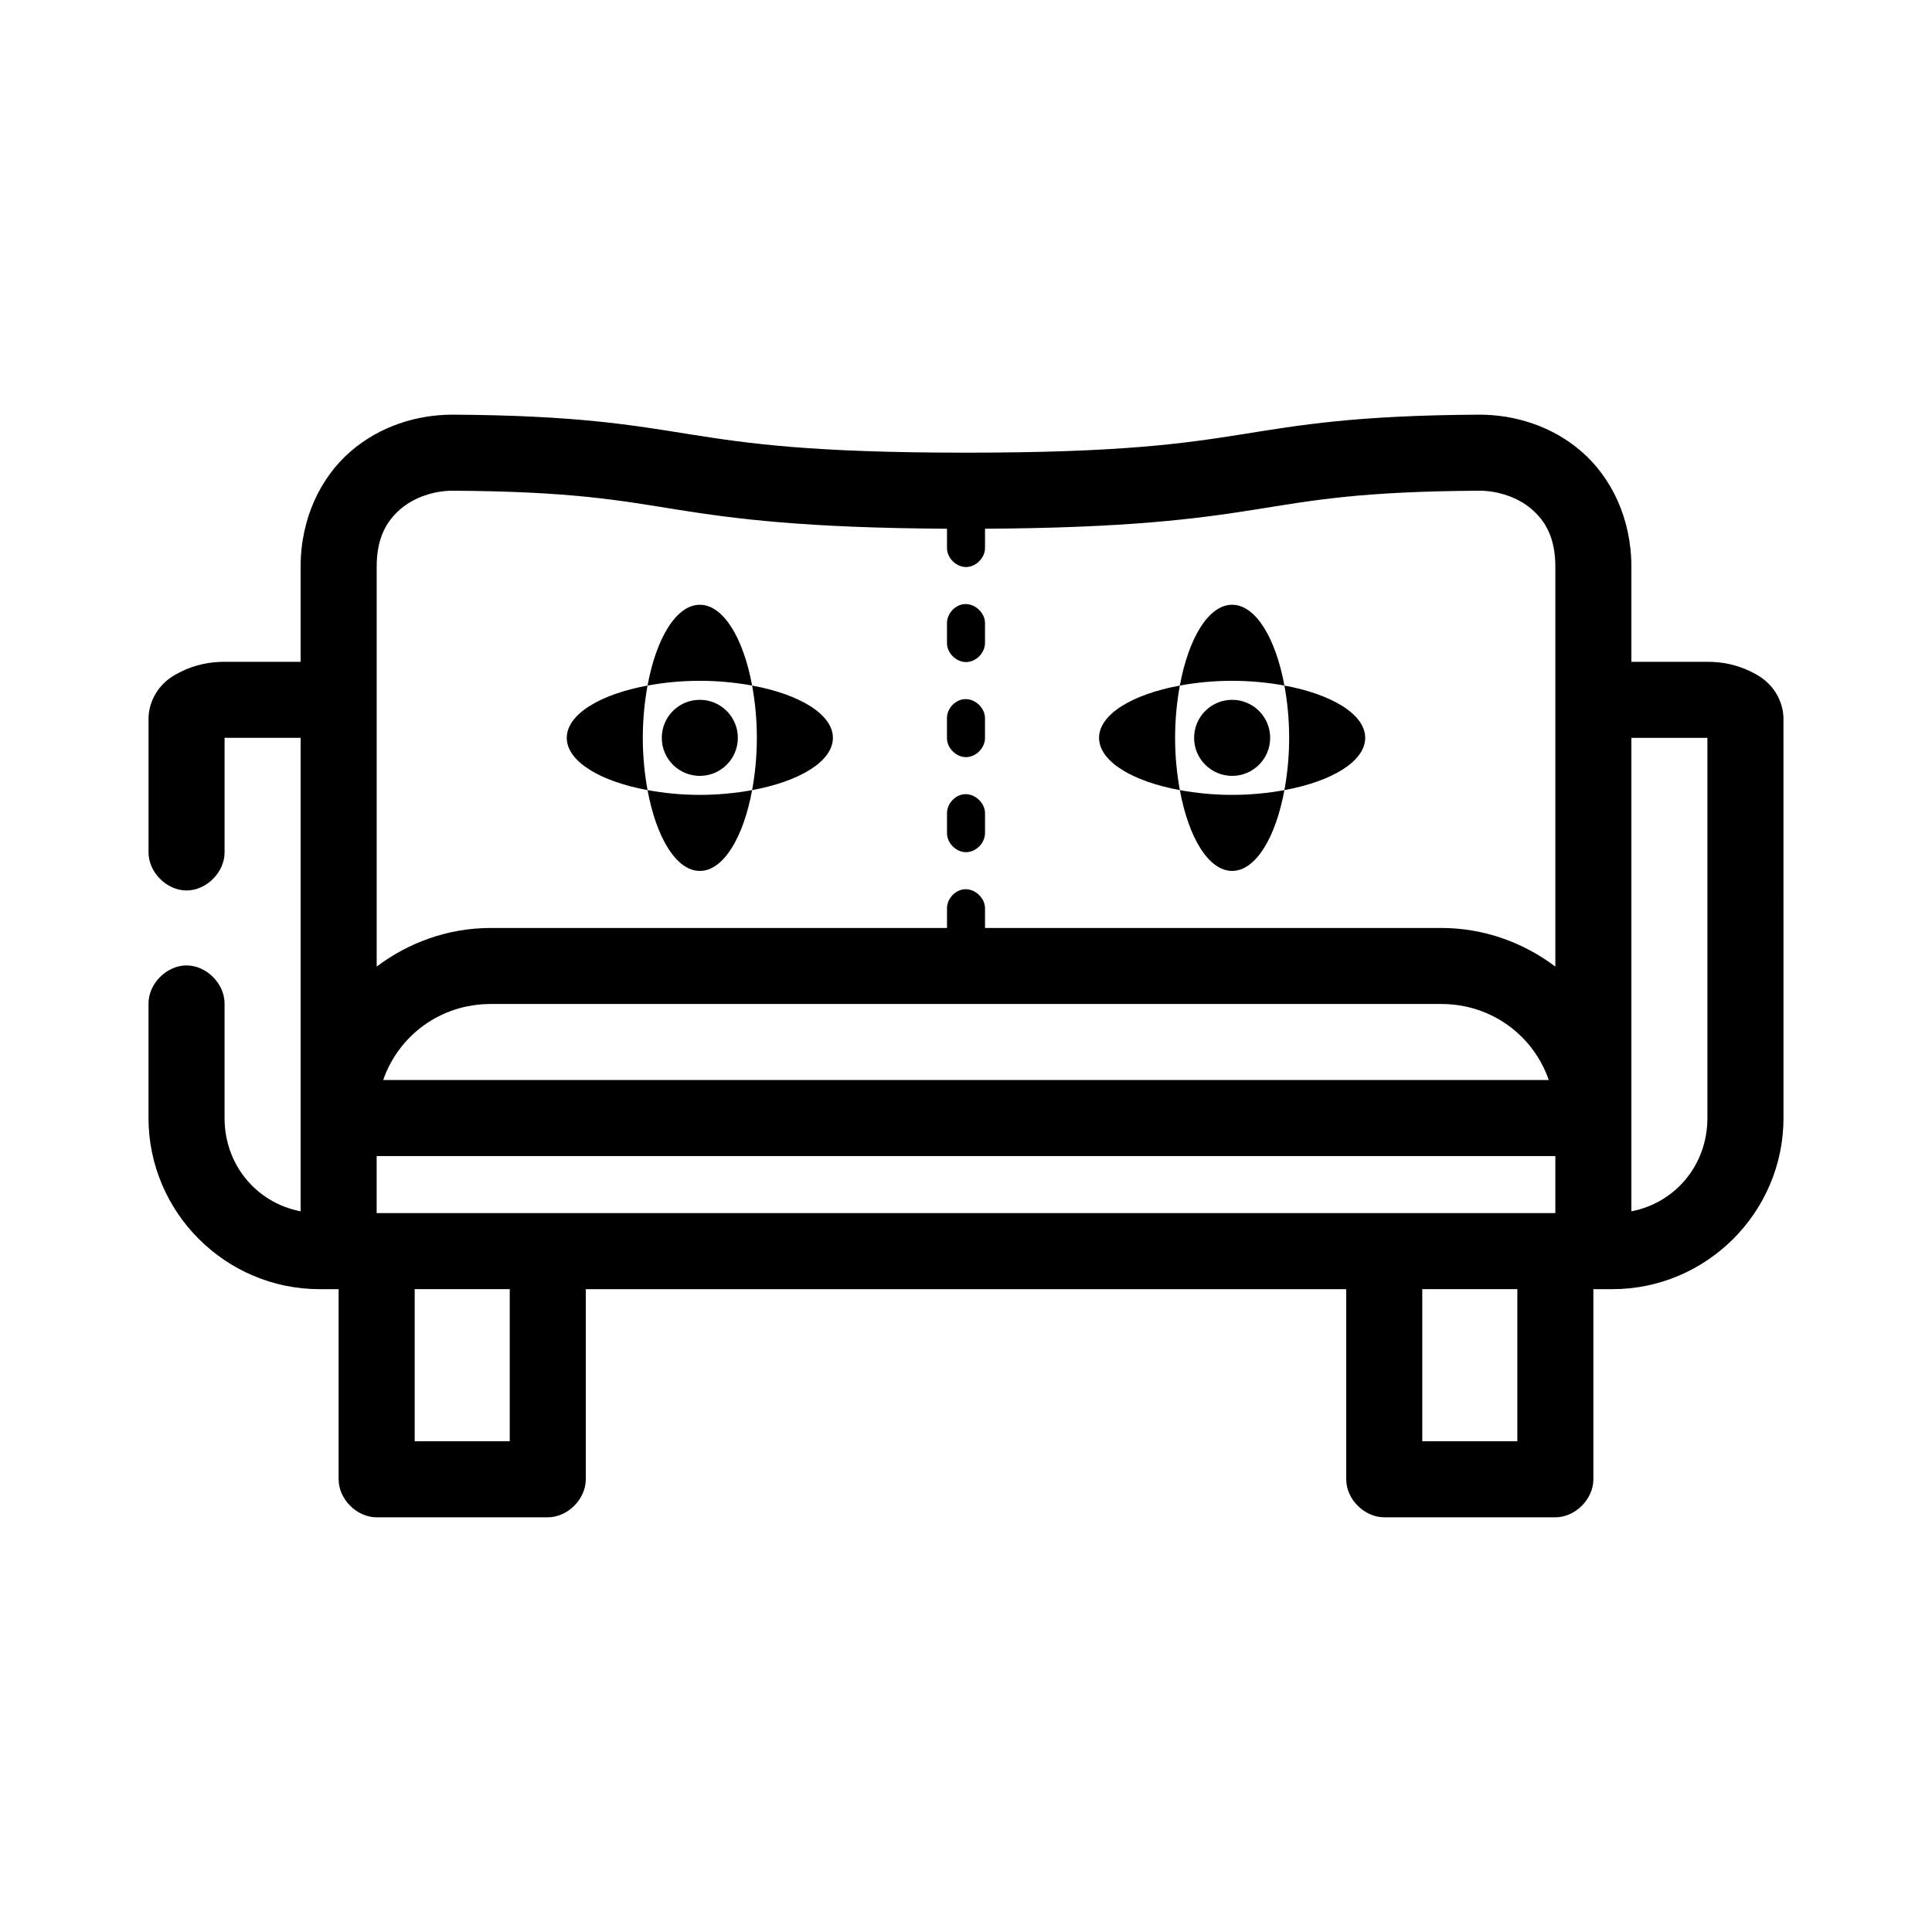
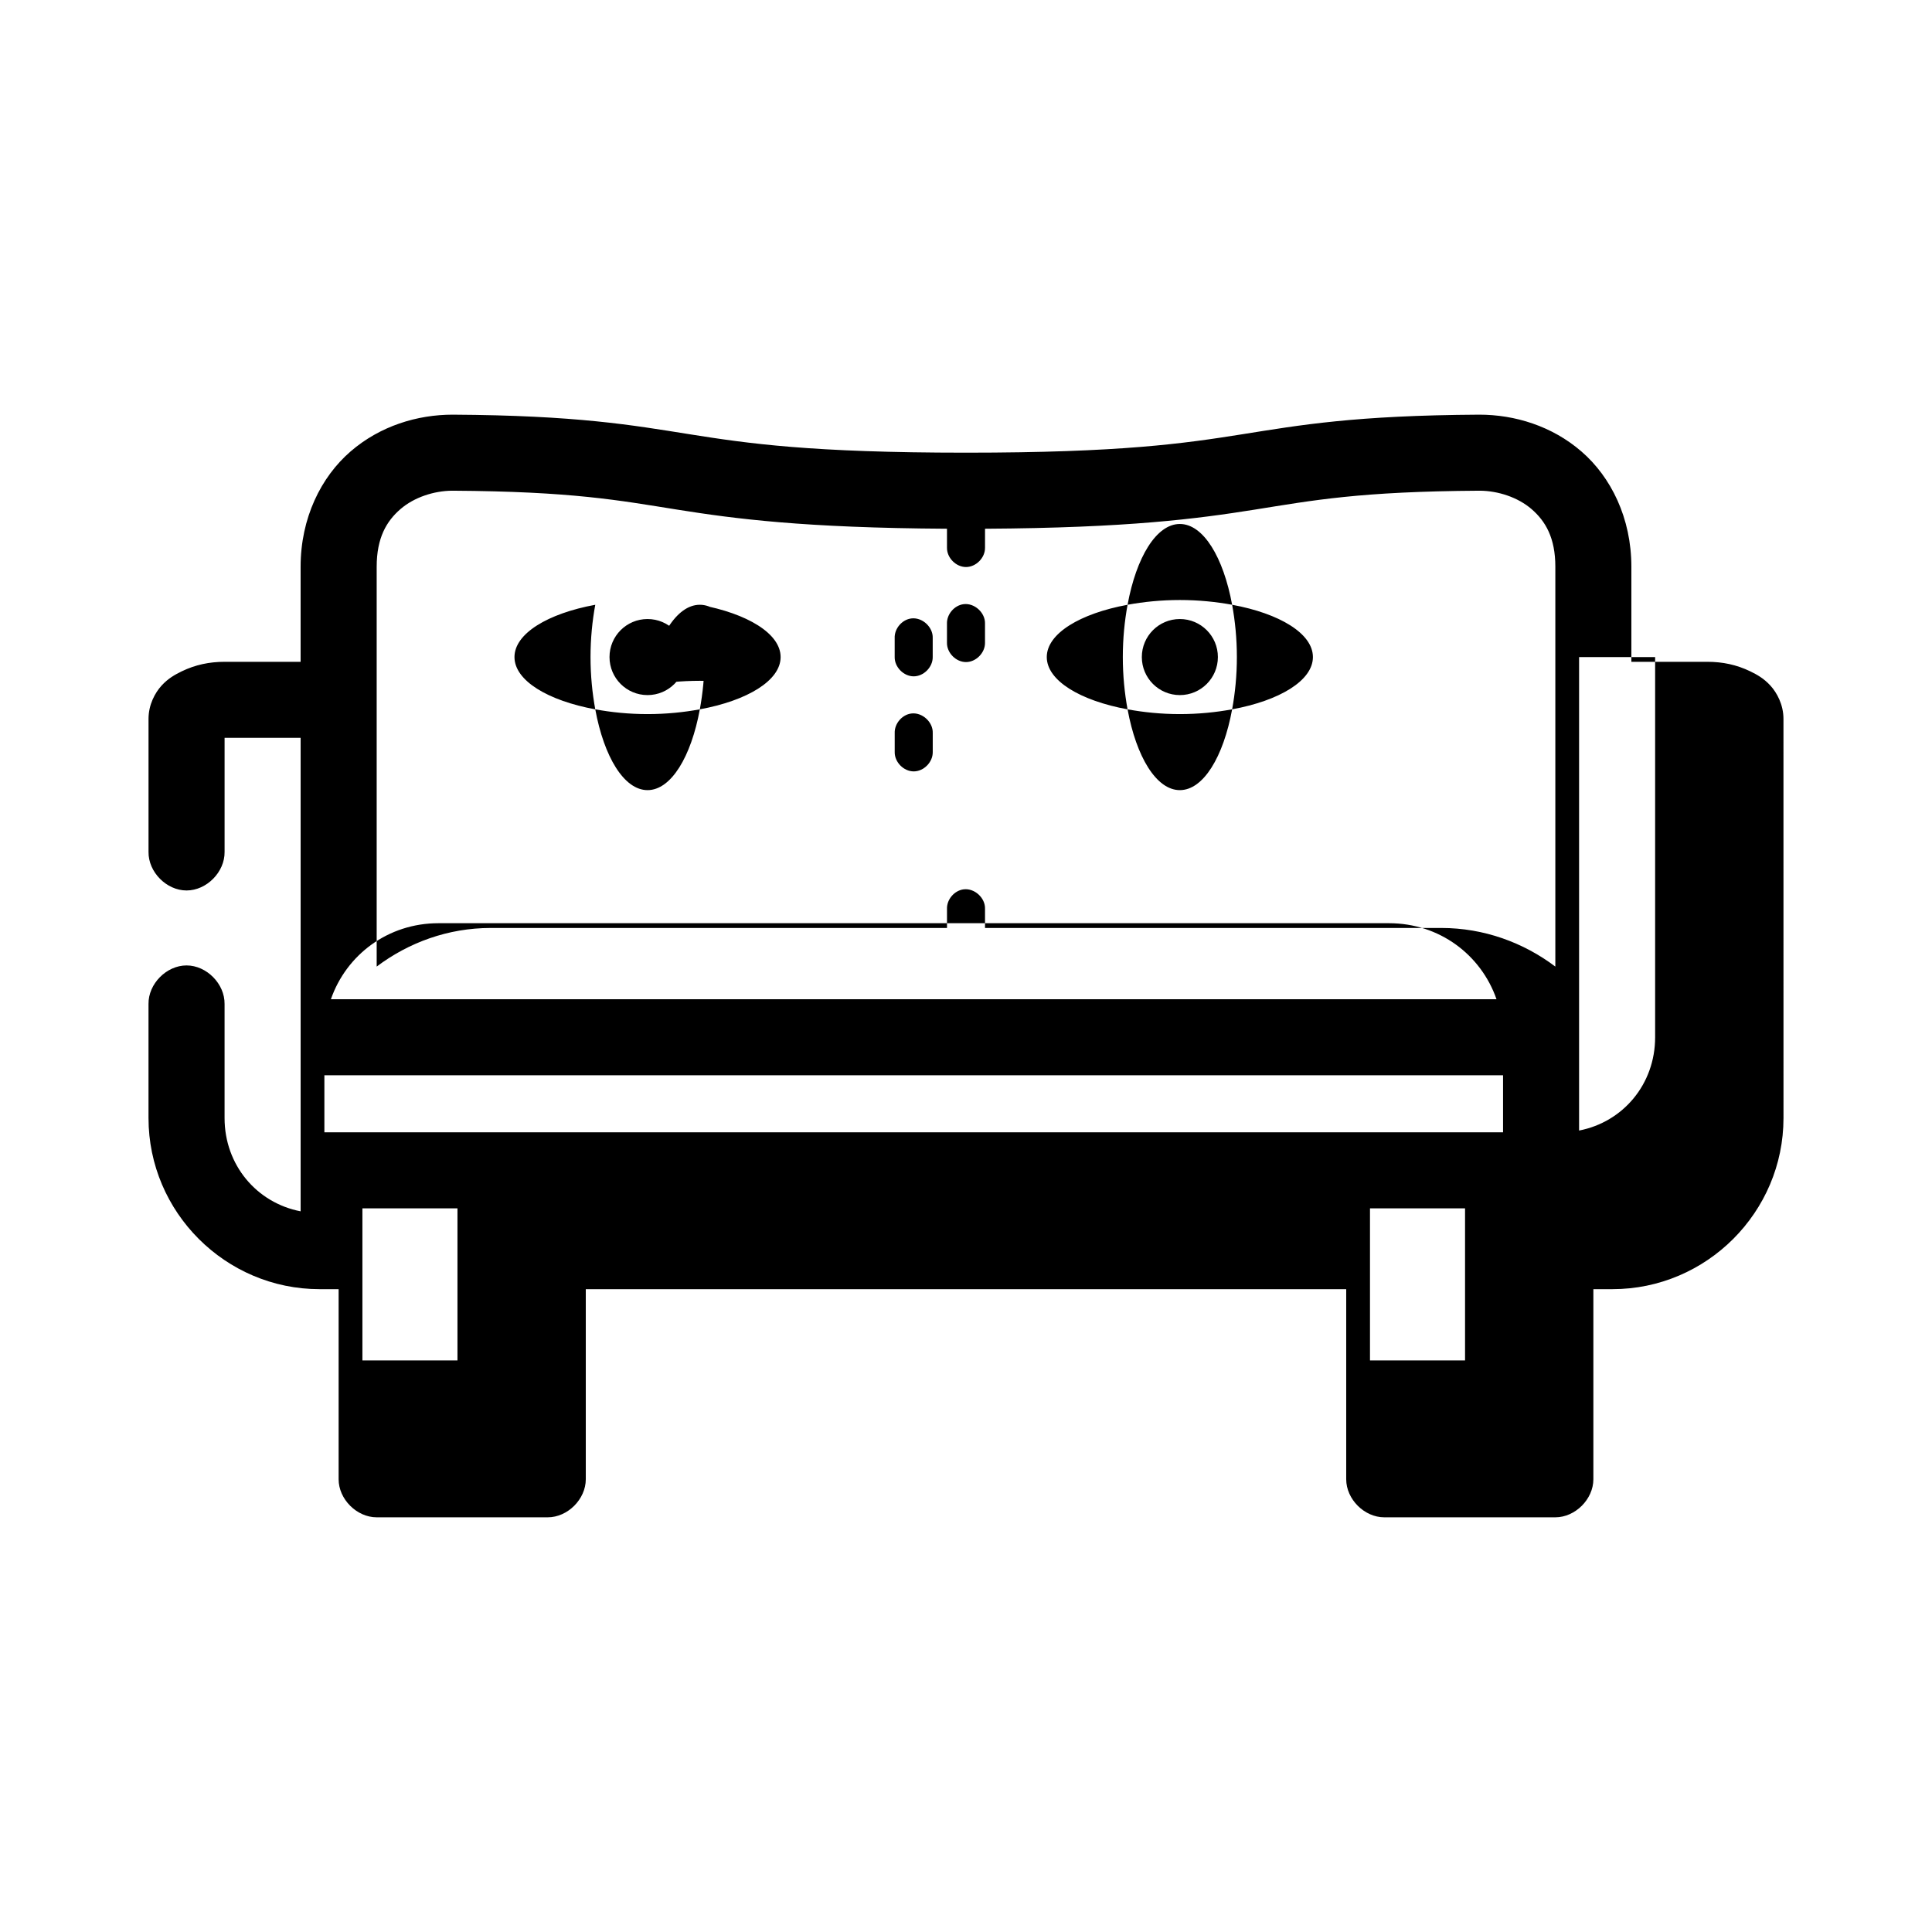
<svg xmlns="http://www.w3.org/2000/svg" fill="#000000" width="800px" height="800px" version="1.1" viewBox="144 144 512 512">
-   <path d="m263.97 253.89c-9.387 0-19.246 2.984-27.078 9.762-7.836 6.777-13.227 17.656-13.227 30.543v25.191h-20.152c-4.031 0-7.758 0.789-11.336 2.516-1.785 0.867-3.613 1.879-5.352 3.781-1.738 1.898-3.465 5.066-3.465 8.816v35.266c-0.074 5.324 4.754 10.219 10.078 10.219s10.152-4.894 10.078-10.219v-30.23h20.152c-0.008 41.844 0 83.703 0 125.48-11.664-2.25-20.156-12.297-20.156-24.715v-30.23c0.074-5.324-4.754-10.219-10.078-10.219-5.324 0-10.152 4.894-10.078 10.219v30.23c0 24.945 20.398 45.344 45.344 45.344h5.039v50.383c0 5.277 4.801 10.074 10.078 10.078h45.344c5.277 0 10.074-4.801 10.078-10.078v-50.383h201.52v50.383c0 5.277 4.801 10.074 10.078 10.078h45.344c5.277 0 10.074-4.801 10.078-10.078v-50.383h5.039c24.945 0 45.344-20.398 45.344-45.344l-0.008-105.8c0-3.75-1.727-6.918-3.465-8.816-1.738-1.902-3.562-2.914-5.352-3.781-3.578-1.727-7.301-2.516-11.336-2.516h-20.152v-25.191c0-12.887-5.391-23.766-13.227-30.543-7.832-6.777-17.691-9.762-27.078-9.762-32.945 0.195-47.449 2.75-62.82 5.195-15.367 2.441-32.105 4.879-73.207 4.879s-57.844-2.438-73.211-4.879c-15.371-2.445-29.875-5-62.82-5.195zm-0.156 20.152h0.156c31.777 0.199 43.996 2.547 59.672 5.039 14.988 2.383 33.348 4.82 71.32 5.039v5.039c-0.039 2.66 2.375 5.109 5.039 5.109 2.66 0 5.074-2.449 5.039-5.109v-5.039c37.973-0.219 56.332-2.656 71.32-5.039 15.672-2.492 27.891-4.84 59.668-5.039h0.156c4.766 0.035 10.035 1.715 13.699 4.879 3.699 3.203 6.297 7.609 6.297 15.273v105.96c-8.434-6.359-18.898-10.234-30.23-10.234h-120.91v-5.039c0.117-2.91-2.773-5.559-5.668-5.195-2.473 0.312-4.504 2.703-4.406 5.195v5.039h-120.91c-11.328 0-21.793 3.875-30.23 10.234v-105.96c0-7.664 2.598-12.07 6.297-15.273 3.664-3.168 8.934-4.844 13.699-4.879zm135.55 30.07c-2.473 0.309-4.504 2.703-4.406 5.195v5.039c-0.039 2.66 2.375 5.109 5.039 5.109 2.66 0 5.074-2.449 5.039-5.109v-5.039c0.113-2.914-2.777-5.562-5.668-5.195zm-69.902 0.156c-6.234 0-11.543 8.84-13.855 21.41 4.262-0.781 8.926-1.258 13.855-1.258 4.93 0 9.594 0.477 13.855 1.258-2.312-12.57-7.621-21.41-13.855-21.41zm13.855 21.41c0.781 4.266 1.258 8.926 1.258 13.859 0 4.93-0.477 9.59-1.258 13.852 12.574-2.309 21.41-7.617 21.41-13.852s-8.836-11.547-21.41-13.855zm0 27.711c-4.262 0.785-8.926 1.262-13.855 1.262-4.93 0-9.594-0.477-13.855-1.262 2.312 12.574 7.621 21.414 13.855 21.414s11.543-8.84 13.855-21.41zm-27.711 0c-0.781-4.262-1.258-8.922-1.258-13.852 0-4.934 0.477-9.594 1.258-13.855-12.57 2.309-21.41 7.621-21.41 13.855s8.84 11.543 21.41 13.855zm154.92-49.121c-6.234 0-11.543 8.84-13.855 21.41 4.262-0.781 8.926-1.258 13.855-1.258s9.594 0.477 13.855 1.258c-2.312-12.57-7.621-21.41-13.855-21.41zm13.855 21.41c0.781 4.266 1.258 8.926 1.258 13.859 0 4.93-0.473 9.59-1.258 13.852 12.574-2.309 21.41-7.617 21.41-13.852s-8.836-11.547-21.41-13.855zm0 27.711c-4.262 0.785-8.926 1.262-13.855 1.262s-9.594-0.477-13.855-1.262c2.312 12.574 7.621 21.414 13.855 21.414s11.543-8.84 13.855-21.41zm-27.711 0c-0.781-4.262-1.258-8.922-1.258-13.852 0-4.934 0.477-9.594 1.258-13.855-12.57 2.309-21.41 7.621-21.41 13.855s8.84 11.543 21.41 13.855zm-57.309-24.086c-2.473 0.309-4.504 2.703-4.406 5.195v5.039c-0.039 2.66 2.375 5.109 5.039 5.109 2.66 0 5.074-2.449 5.039-5.109v-5.039c0.113-2.914-2.777-5.562-5.668-5.195zm-69.902 0.156c-5.566 0-10.078 4.512-10.078 10.078 0 5.566 4.512 10.078 10.078 10.078s10.078-4.512 10.078-10.078c0-5.566-4.512-10.078-10.078-10.078zm141.07 0c-5.566 0-10.078 4.512-10.078 10.078 0 5.566 4.512 10.078 10.078 10.078s10.078-4.512 10.078-10.078c0-5.566-4.512-10.078-10.078-10.078zm105.8 10.078h20.152v100.76c0 12.418-8.492 22.465-20.152 24.719 0.004-41.828 0-83.625 0-125.48zm-176.96 14.957c-2.473 0.309-4.504 2.703-4.406 5.195v5.039c-0.039 2.66 2.375 5.109 5.039 5.109 2.66 0 5.074-2.449 5.039-5.109v-5.039c0.113-2.914-2.777-5.562-5.668-5.195zm-125.32 55.574h251.9c13.344 0 24.402 8.355 28.496 20.152h-308.9c4.098-11.797 15.156-20.152 28.5-20.152zm-30.23 40.305h312.36v15.113h-312.36zm10.078 35.266h25.191v40.305h-25.191zm267.02 0h25.191v40.305h-25.191z" />
+   <path d="m263.97 253.89c-9.387 0-19.246 2.984-27.078 9.762-7.836 6.777-13.227 17.656-13.227 30.543v25.191h-20.152c-4.031 0-7.758 0.789-11.336 2.516-1.785 0.867-3.613 1.879-5.352 3.781-1.738 1.898-3.465 5.066-3.465 8.816v35.266c-0.074 5.324 4.754 10.219 10.078 10.219s10.152-4.894 10.078-10.219v-30.23h20.152c-0.008 41.844 0 83.703 0 125.48-11.664-2.25-20.156-12.297-20.156-24.715v-30.23c0.074-5.324-4.754-10.219-10.078-10.219-5.324 0-10.152 4.894-10.078 10.219v30.23c0 24.945 20.398 45.344 45.344 45.344h5.039v50.383c0 5.277 4.801 10.074 10.078 10.078h45.344c5.277 0 10.074-4.801 10.078-10.078v-50.383h201.52v50.383c0 5.277 4.801 10.074 10.078 10.078h45.344c5.277 0 10.074-4.801 10.078-10.078v-50.383h5.039c24.945 0 45.344-20.398 45.344-45.344l-0.008-105.8c0-3.75-1.727-6.918-3.465-8.816-1.738-1.902-3.562-2.914-5.352-3.781-3.578-1.727-7.301-2.516-11.336-2.516h-20.152v-25.191c0-12.887-5.391-23.766-13.227-30.543-7.832-6.777-17.691-9.762-27.078-9.762-32.945 0.195-47.449 2.75-62.82 5.195-15.367 2.441-32.105 4.879-73.207 4.879s-57.844-2.438-73.211-4.879c-15.371-2.445-29.875-5-62.82-5.195zm-0.156 20.152h0.156c31.777 0.199 43.996 2.547 59.672 5.039 14.988 2.383 33.348 4.82 71.32 5.039v5.039c-0.039 2.66 2.375 5.109 5.039 5.109 2.66 0 5.074-2.449 5.039-5.109v-5.039c37.973-0.219 56.332-2.656 71.32-5.039 15.672-2.492 27.891-4.84 59.668-5.039h0.156c4.766 0.035 10.035 1.715 13.699 4.879 3.699 3.203 6.297 7.609 6.297 15.273v105.96c-8.434-6.359-18.898-10.234-30.23-10.234h-120.91v-5.039c0.117-2.91-2.773-5.559-5.668-5.195-2.473 0.312-4.504 2.703-4.406 5.195v5.039h-120.91c-11.328 0-21.793 3.875-30.23 10.234v-105.96c0-7.664 2.598-12.07 6.297-15.273 3.664-3.168 8.934-4.844 13.699-4.879zm135.55 30.07c-2.473 0.309-4.504 2.703-4.406 5.195v5.039c-0.039 2.66 2.375 5.109 5.039 5.109 2.66 0 5.074-2.449 5.039-5.109v-5.039c0.113-2.914-2.777-5.562-5.668-5.195zm-69.902 0.156c-6.234 0-11.543 8.84-13.855 21.41 4.262-0.781 8.926-1.258 13.855-1.258 4.93 0 9.594 0.477 13.855 1.258-2.312-12.57-7.621-21.41-13.855-21.41zc0.781 4.266 1.258 8.926 1.258 13.859 0 4.93-0.477 9.59-1.258 13.852 12.574-2.309 21.41-7.617 21.41-13.852s-8.836-11.547-21.41-13.855zm0 27.711c-4.262 0.785-8.926 1.262-13.855 1.262-4.93 0-9.594-0.477-13.855-1.262 2.312 12.574 7.621 21.414 13.855 21.414s11.543-8.84 13.855-21.41zm-27.711 0c-0.781-4.262-1.258-8.922-1.258-13.852 0-4.934 0.477-9.594 1.258-13.855-12.57 2.309-21.41 7.621-21.41 13.855s8.84 11.543 21.41 13.855zm154.92-49.121c-6.234 0-11.543 8.84-13.855 21.41 4.262-0.781 8.926-1.258 13.855-1.258s9.594 0.477 13.855 1.258c-2.312-12.57-7.621-21.41-13.855-21.41zm13.855 21.41c0.781 4.266 1.258 8.926 1.258 13.859 0 4.93-0.473 9.59-1.258 13.852 12.574-2.309 21.41-7.617 21.41-13.852s-8.836-11.547-21.41-13.855zm0 27.711c-4.262 0.785-8.926 1.262-13.855 1.262s-9.594-0.477-13.855-1.262c2.312 12.574 7.621 21.414 13.855 21.414s11.543-8.84 13.855-21.41zm-27.711 0c-0.781-4.262-1.258-8.922-1.258-13.852 0-4.934 0.477-9.594 1.258-13.855-12.57 2.309-21.41 7.621-21.41 13.855s8.84 11.543 21.41 13.855zm-57.309-24.086c-2.473 0.309-4.504 2.703-4.406 5.195v5.039c-0.039 2.66 2.375 5.109 5.039 5.109 2.66 0 5.074-2.449 5.039-5.109v-5.039c0.113-2.914-2.777-5.562-5.668-5.195zm-69.902 0.156c-5.566 0-10.078 4.512-10.078 10.078 0 5.566 4.512 10.078 10.078 10.078s10.078-4.512 10.078-10.078c0-5.566-4.512-10.078-10.078-10.078zm141.07 0c-5.566 0-10.078 4.512-10.078 10.078 0 5.566 4.512 10.078 10.078 10.078s10.078-4.512 10.078-10.078c0-5.566-4.512-10.078-10.078-10.078zm105.8 10.078h20.152v100.76c0 12.418-8.492 22.465-20.152 24.719 0.004-41.828 0-83.625 0-125.48zm-176.96 14.957c-2.473 0.309-4.504 2.703-4.406 5.195v5.039c-0.039 2.66 2.375 5.109 5.039 5.109 2.66 0 5.074-2.449 5.039-5.109v-5.039c0.113-2.914-2.777-5.562-5.668-5.195zm-125.32 55.574h251.9c13.344 0 24.402 8.355 28.496 20.152h-308.9c4.098-11.797 15.156-20.152 28.5-20.152zm-30.23 40.305h312.36v15.113h-312.36zm10.078 35.266h25.191v40.305h-25.191zm267.02 0h25.191v40.305h-25.191z" />
</svg>